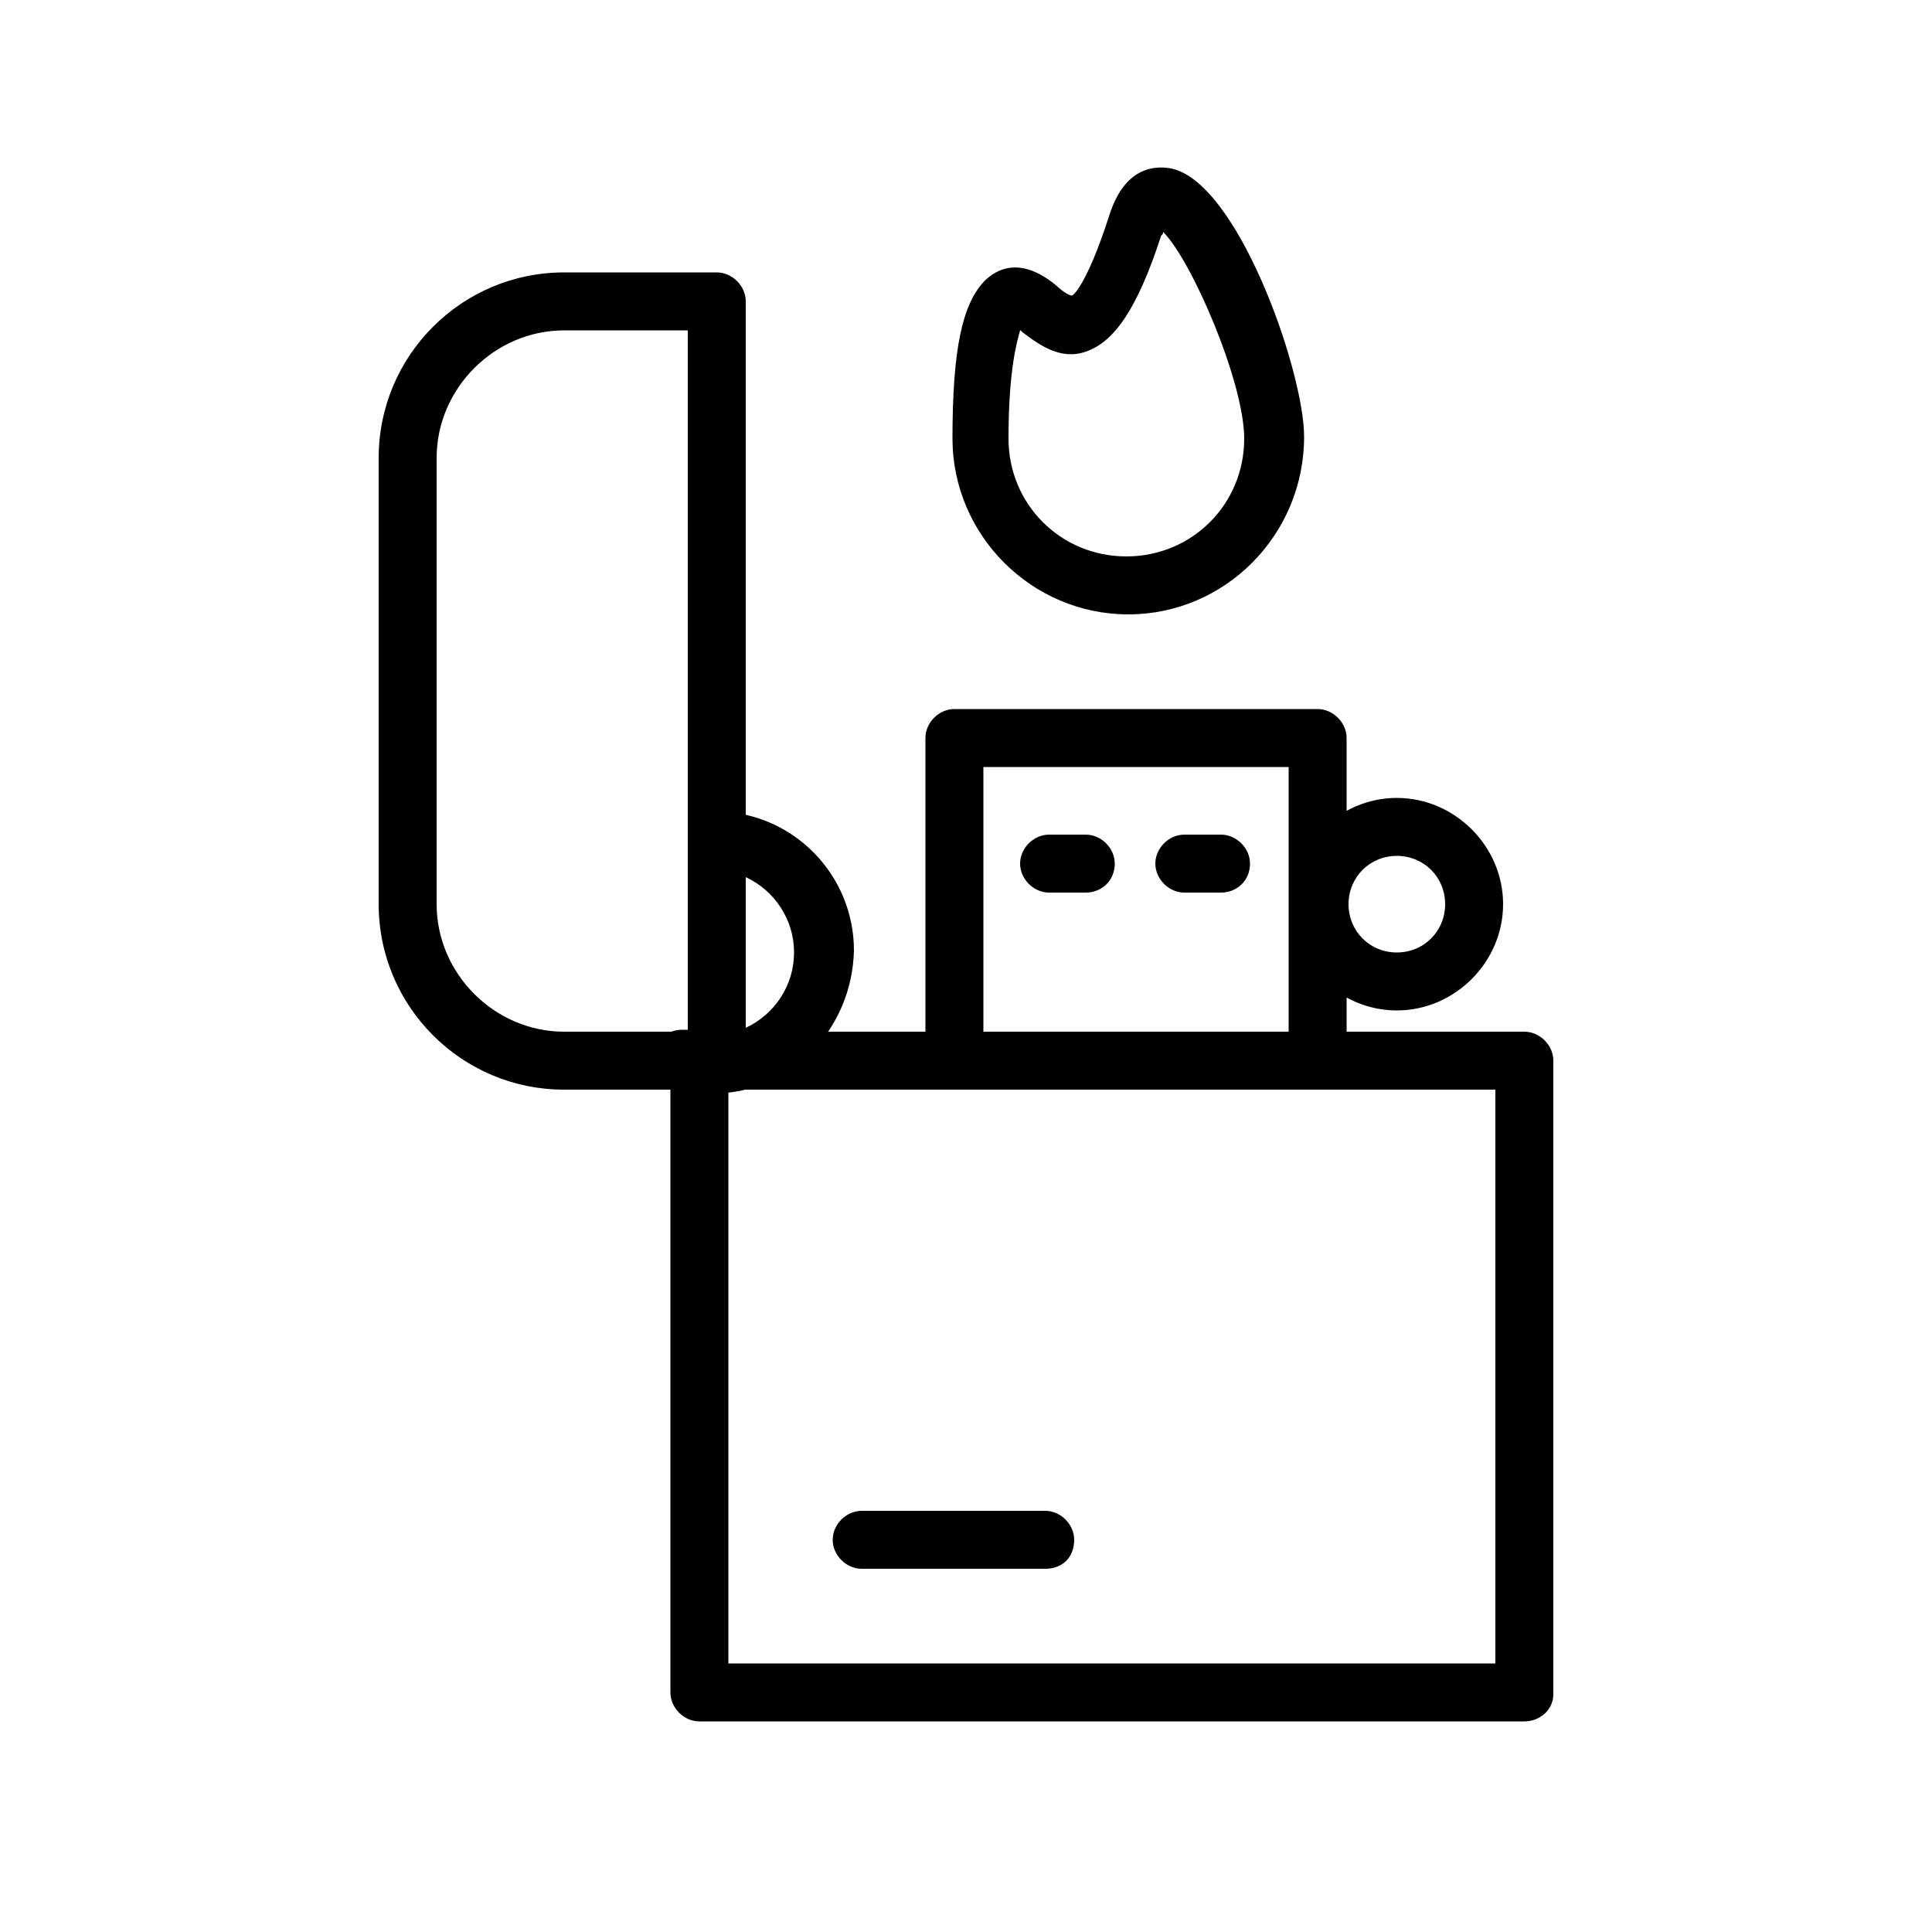
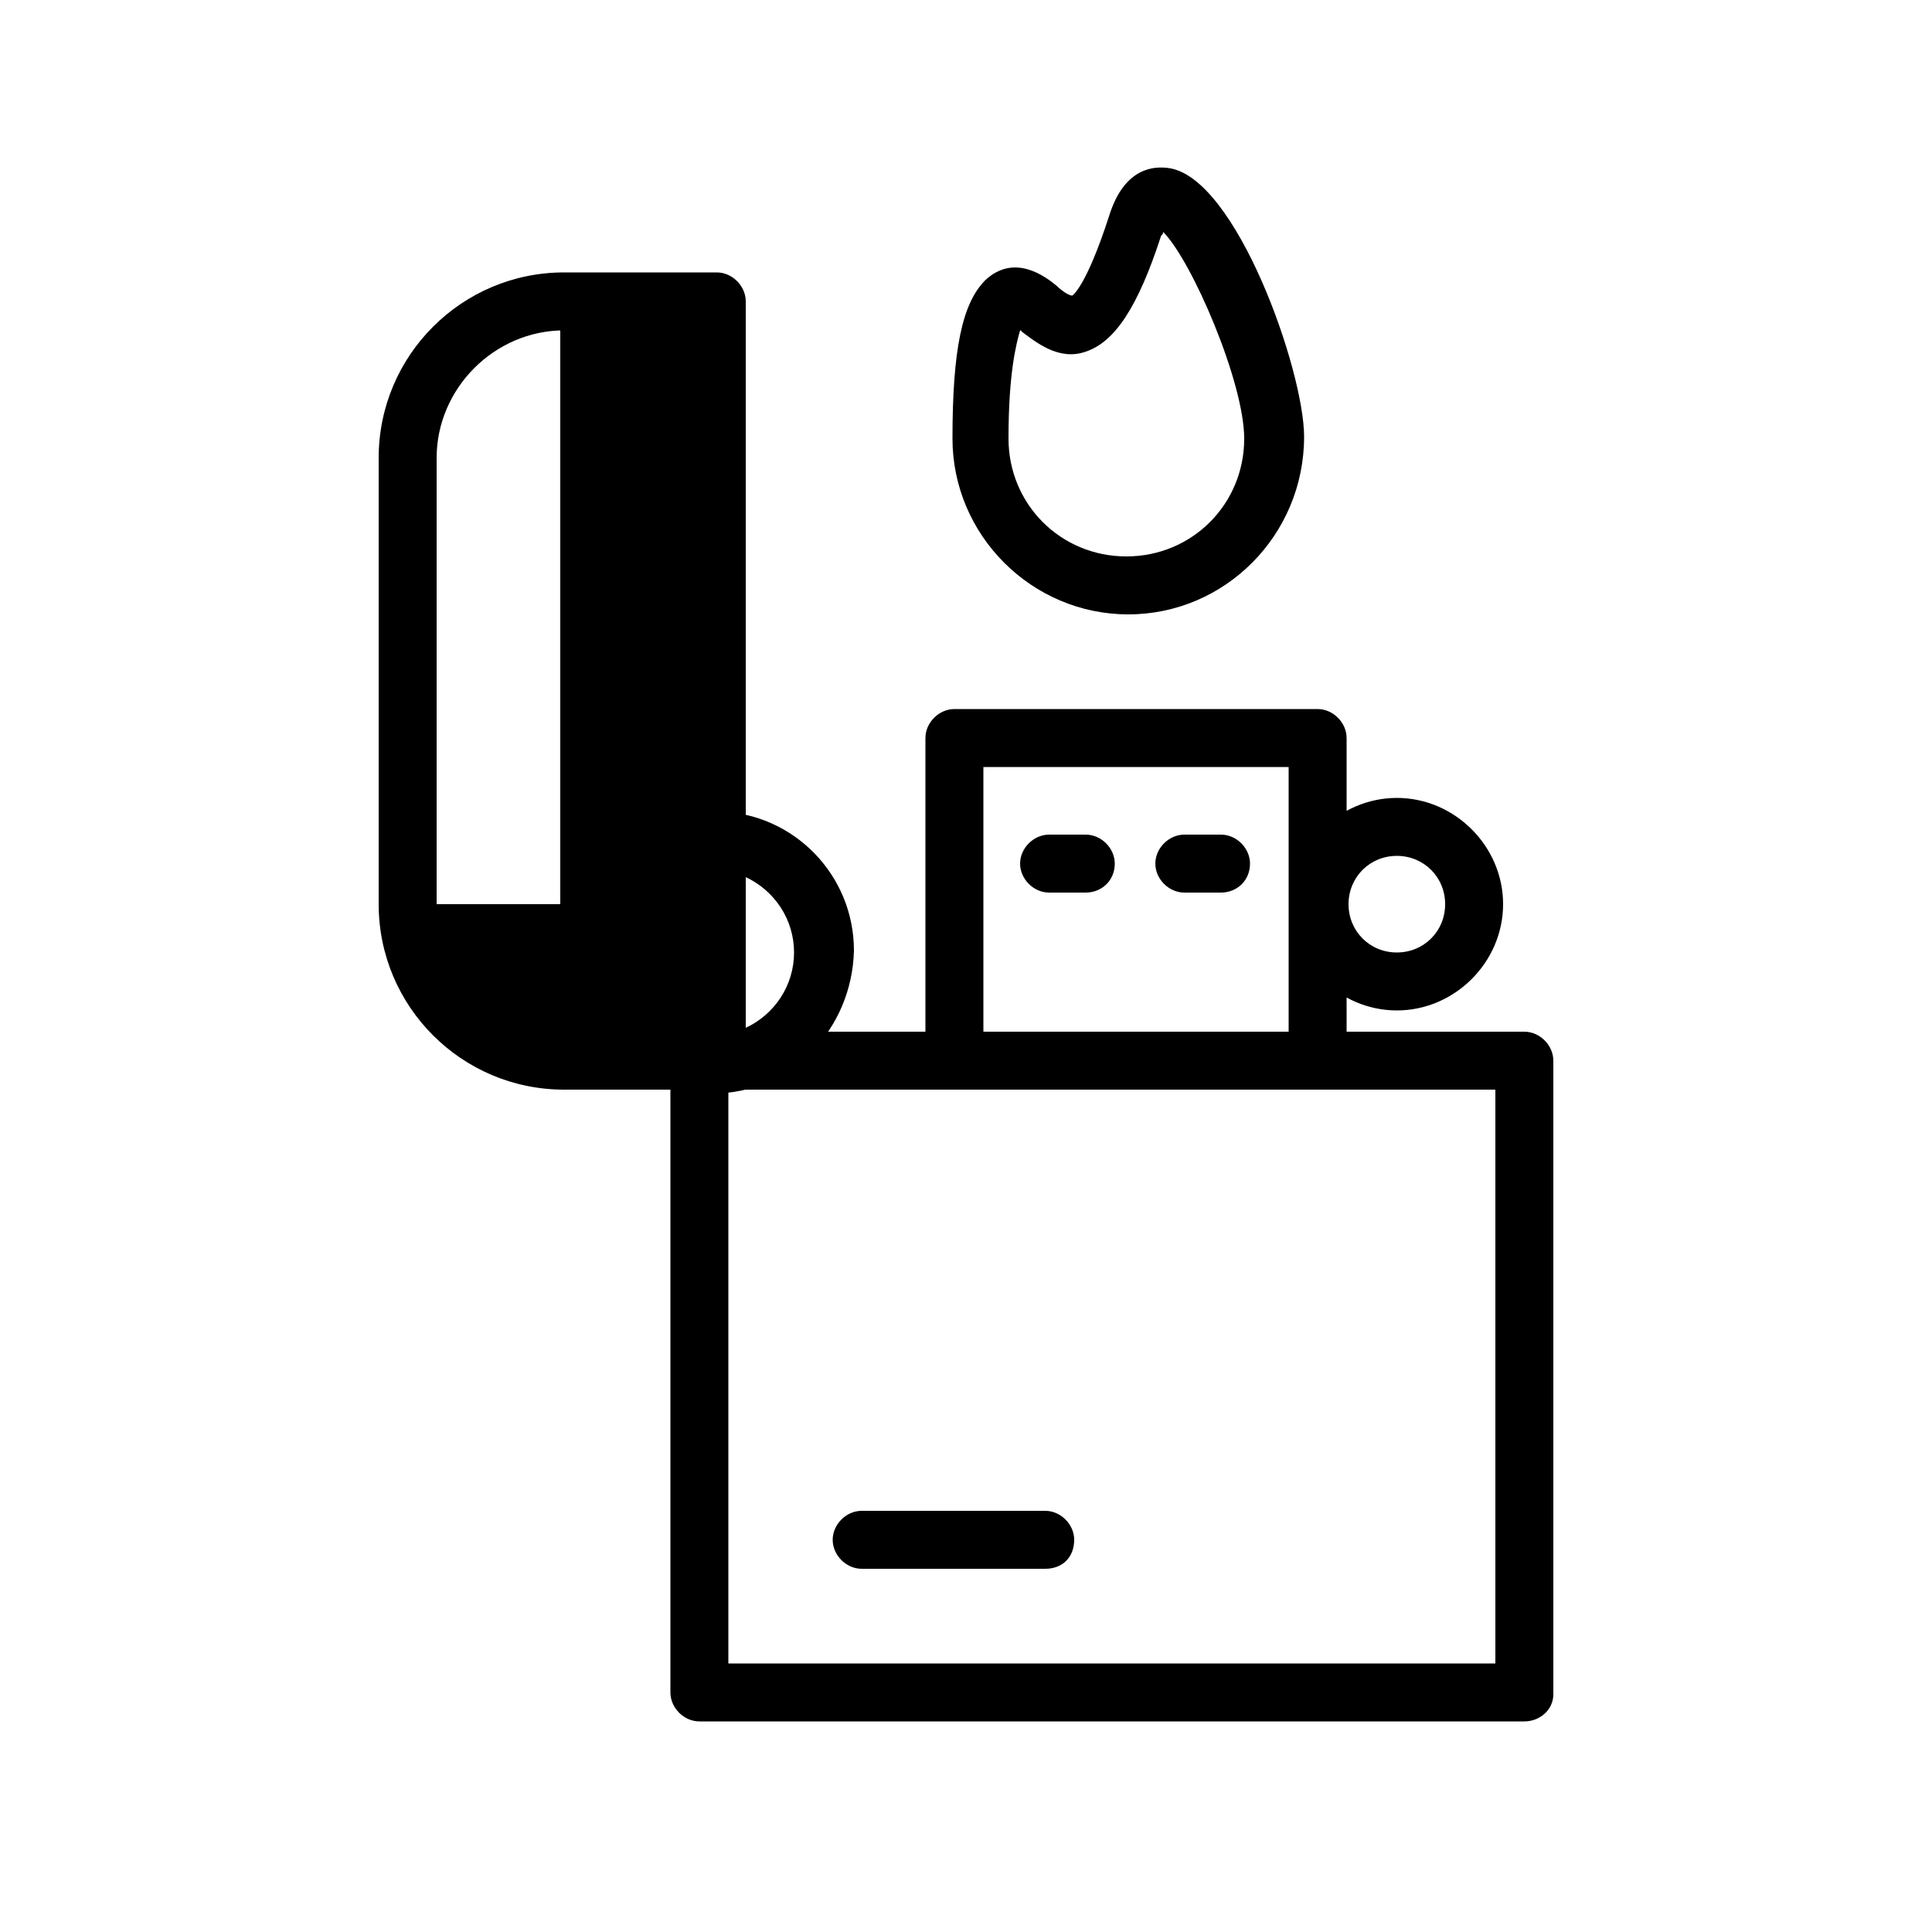
<svg xmlns="http://www.w3.org/2000/svg" fill="#000000" width="800px" height="800px" viewBox="0 0 100 100" version="1.1" xml:space="preserve">
  <g id="_x31_" />
  <g id="_x32_" />
  <g id="_x33_">
-     <path d="M78.9,89.1H36.2c-0.8,0-1.5-0.7-1.5-1.5V54.9c0-0.8,0.7-1.5,1.5-1.5h42.7c0.8,0,1.5,0.7,1.5,1.5v32.8   C80.4,88.5,79.7,89.1,78.9,89.1z M37.7,86.1h39.7V56.4H37.7V86.1z M37.1,56.4h-7.9c-5.3,0-9.6-4.3-9.6-9.6V23.7   c0-5.3,4.3-9.6,9.6-9.6h7.9c0.8,0,1.5,0.7,1.5,1.5v39.2C38.6,55.7,37.9,56.4,37.1,56.4z M29.2,17.1c-3.6,0-6.6,3-6.6,6.6v23.1   c0,3.6,3,6.6,6.6,6.6h6.4V17.1H29.2z M55.6,79.7c0-0.8-0.7-1.5-1.5-1.5h-9.5c-0.8,0-1.5,0.7-1.5,1.5s0.7,1.5,1.5,1.5h9.5   C55,81.2,55.6,80.6,55.6,79.7z M68.2,56.4H49.4c-0.8,0-1.5-0.7-1.5-1.5V38.2c0-0.8,0.7-1.5,1.5-1.5h18.8c0.8,0,1.5,0.7,1.5,1.5   v16.7C69.7,55.7,69,56.4,68.2,56.4z M50.9,53.4h15.8V39.7H50.9V53.4z M57.7,44.7c0-0.8-0.7-1.5-1.5-1.5h-1.9   c-0.8,0-1.5,0.7-1.5,1.5s0.7,1.5,1.5,1.5h1.9C57,46.2,57.7,45.6,57.7,44.7z M64.7,44.7c0-0.8-0.7-1.5-1.5-1.5h-1.9   c-0.8,0-1.5,0.7-1.5,1.5s0.7,1.5,1.5,1.5h1.9C64,46.2,64.7,45.6,64.7,44.7z M36.9,56.6c-0.7,0-1.4-0.1-2-0.3   c-0.7-0.2-1.2-0.9-1.1-1.7c0.1-0.7,0.7-1.3,1.5-1.3h0.3v-9.8c0-0.4,0.2-0.8,0.5-1.1c0.3-0.3,0.7-0.4,1.1-0.4c3.9,0.1,7,3.3,7,7.2   C44.1,53.3,40.9,56.6,36.9,56.6z M38.6,45.4v7.8c1.5-0.7,2.5-2.2,2.5-3.9C41.1,47.6,40.1,46.1,38.6,45.4z M58.4,31.8   c-5,0-9.1-4.1-9.1-9.1c0-4.6,0.5-7,1.7-8.2c1.5-1.4,3.1-0.2,3.7,0.3c0.2,0.2,0.6,0.5,0.8,0.5c0,0,0.7-0.4,1.9-4.1   c0.8-2.6,2.4-2.6,3.1-2.5c3.5,0.5,7,10.5,7,13.9C67.5,27.7,63.4,31.8,58.4,31.8z M52.8,17.1c-0.2,0.7-0.6,2.2-0.6,5.6   c0,3.4,2.7,6.1,6.1,6.1s6.1-2.7,6.1-6.1c0-2.9-2.7-9.2-4.2-10.7c0,0.1,0,0.1-0.1,0.2c-1.2,3.7-2.4,5.5-3.9,6   C54.8,18.7,53.6,17.7,52.8,17.1C52.9,17.2,52.9,17.1,52.8,17.1z M72.3,52.3c-3,0-5.5-2.5-5.5-5.5c0-3,2.5-5.5,5.5-5.5   s5.5,2.5,5.5,5.5C77.8,49.8,75.3,52.3,72.3,52.3z M72.3,44.3c-1.4,0-2.5,1.1-2.5,2.5s1.1,2.5,2.5,2.5s2.5-1.1,2.5-2.5   S73.7,44.3,72.3,44.3z" />
+     <path d="M78.9,89.1H36.2c-0.8,0-1.5-0.7-1.5-1.5V54.9c0-0.8,0.7-1.5,1.5-1.5h42.7c0.8,0,1.5,0.7,1.5,1.5v32.8   C80.4,88.5,79.7,89.1,78.9,89.1z M37.7,86.1h39.7V56.4H37.7V86.1z M37.1,56.4h-7.9c-5.3,0-9.6-4.3-9.6-9.6V23.7   c0-5.3,4.3-9.6,9.6-9.6h7.9c0.8,0,1.5,0.7,1.5,1.5v39.2C38.6,55.7,37.9,56.4,37.1,56.4z M29.2,17.1c-3.6,0-6.6,3-6.6,6.6v23.1   h6.4V17.1H29.2z M55.6,79.7c0-0.8-0.7-1.5-1.5-1.5h-9.5c-0.8,0-1.5,0.7-1.5,1.5s0.7,1.5,1.5,1.5h9.5   C55,81.2,55.6,80.6,55.6,79.7z M68.2,56.4H49.4c-0.8,0-1.5-0.7-1.5-1.5V38.2c0-0.8,0.7-1.5,1.5-1.5h18.8c0.8,0,1.5,0.7,1.5,1.5   v16.7C69.7,55.7,69,56.4,68.2,56.4z M50.9,53.4h15.8V39.7H50.9V53.4z M57.7,44.7c0-0.8-0.7-1.5-1.5-1.5h-1.9   c-0.8,0-1.5,0.7-1.5,1.5s0.7,1.5,1.5,1.5h1.9C57,46.2,57.7,45.6,57.7,44.7z M64.7,44.7c0-0.8-0.7-1.5-1.5-1.5h-1.9   c-0.8,0-1.5,0.7-1.5,1.5s0.7,1.5,1.5,1.5h1.9C64,46.2,64.7,45.6,64.7,44.7z M36.9,56.6c-0.7,0-1.4-0.1-2-0.3   c-0.7-0.2-1.2-0.9-1.1-1.7c0.1-0.7,0.7-1.3,1.5-1.3h0.3v-9.8c0-0.4,0.2-0.8,0.5-1.1c0.3-0.3,0.7-0.4,1.1-0.4c3.9,0.1,7,3.3,7,7.2   C44.1,53.3,40.9,56.6,36.9,56.6z M38.6,45.4v7.8c1.5-0.7,2.5-2.2,2.5-3.9C41.1,47.6,40.1,46.1,38.6,45.4z M58.4,31.8   c-5,0-9.1-4.1-9.1-9.1c0-4.6,0.5-7,1.7-8.2c1.5-1.4,3.1-0.2,3.7,0.3c0.2,0.2,0.6,0.5,0.8,0.5c0,0,0.7-0.4,1.9-4.1   c0.8-2.6,2.4-2.6,3.1-2.5c3.5,0.5,7,10.5,7,13.9C67.5,27.7,63.4,31.8,58.4,31.8z M52.8,17.1c-0.2,0.7-0.6,2.2-0.6,5.6   c0,3.4,2.7,6.1,6.1,6.1s6.1-2.7,6.1-6.1c0-2.9-2.7-9.2-4.2-10.7c0,0.1,0,0.1-0.1,0.2c-1.2,3.7-2.4,5.5-3.9,6   C54.8,18.7,53.6,17.7,52.8,17.1C52.9,17.2,52.9,17.1,52.8,17.1z M72.3,52.3c-3,0-5.5-2.5-5.5-5.5c0-3,2.5-5.5,5.5-5.5   s5.5,2.5,5.5,5.5C77.8,49.8,75.3,52.3,72.3,52.3z M72.3,44.3c-1.4,0-2.5,1.1-2.5,2.5s1.1,2.5,2.5,2.5s2.5-1.1,2.5-2.5   S73.7,44.3,72.3,44.3z" />
  </g>
  <g id="_x34_" />
  <g id="_x35_" />
  <g id="_x36_" />
  <g id="_x37_" />
  <g id="_x38__x27_" />
  <g id="_x39_" />
  <g id="_x31_0" />
  <g id="_x31_1" />
  <g id="_x31_2" />
  <g id="_x31_3" />
  <g id="_x31_4" />
  <g id="_x31_5" />
  <g id="_x31_6" />
  <g id="_x31_7" />
  <g id="_x31_8" />
  <g id="_x31_9" />
  <g id="_x32_0" />
  <g id="_x32_1" />
  <g id="_x32_2" />
  <g id="_x32_3" />
  <g id="_x32_4" />
  <g id="_x32_5" />
</svg>